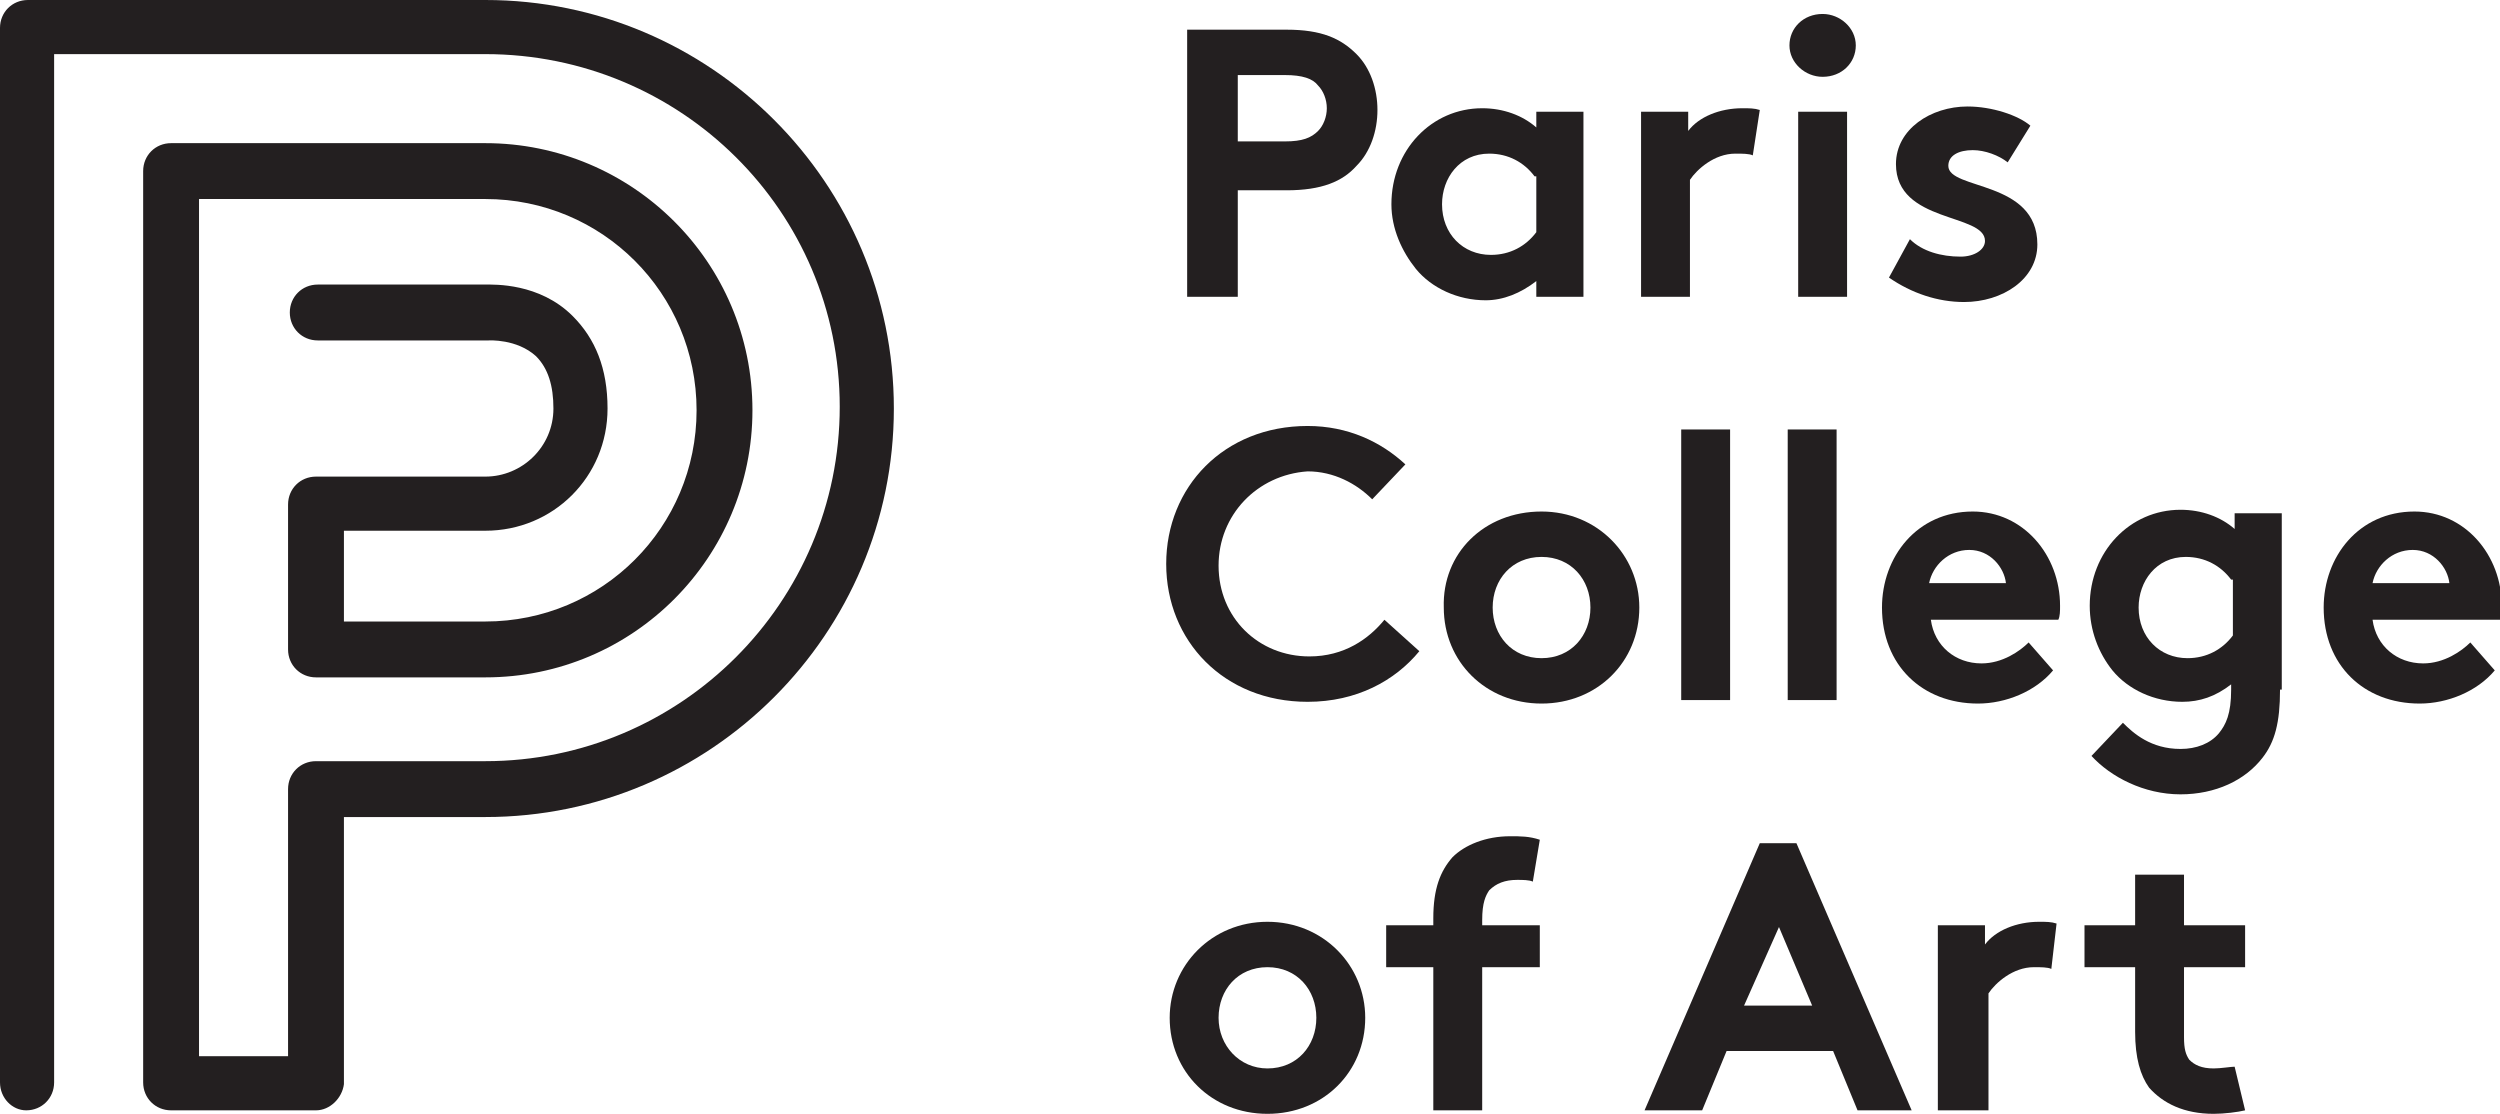
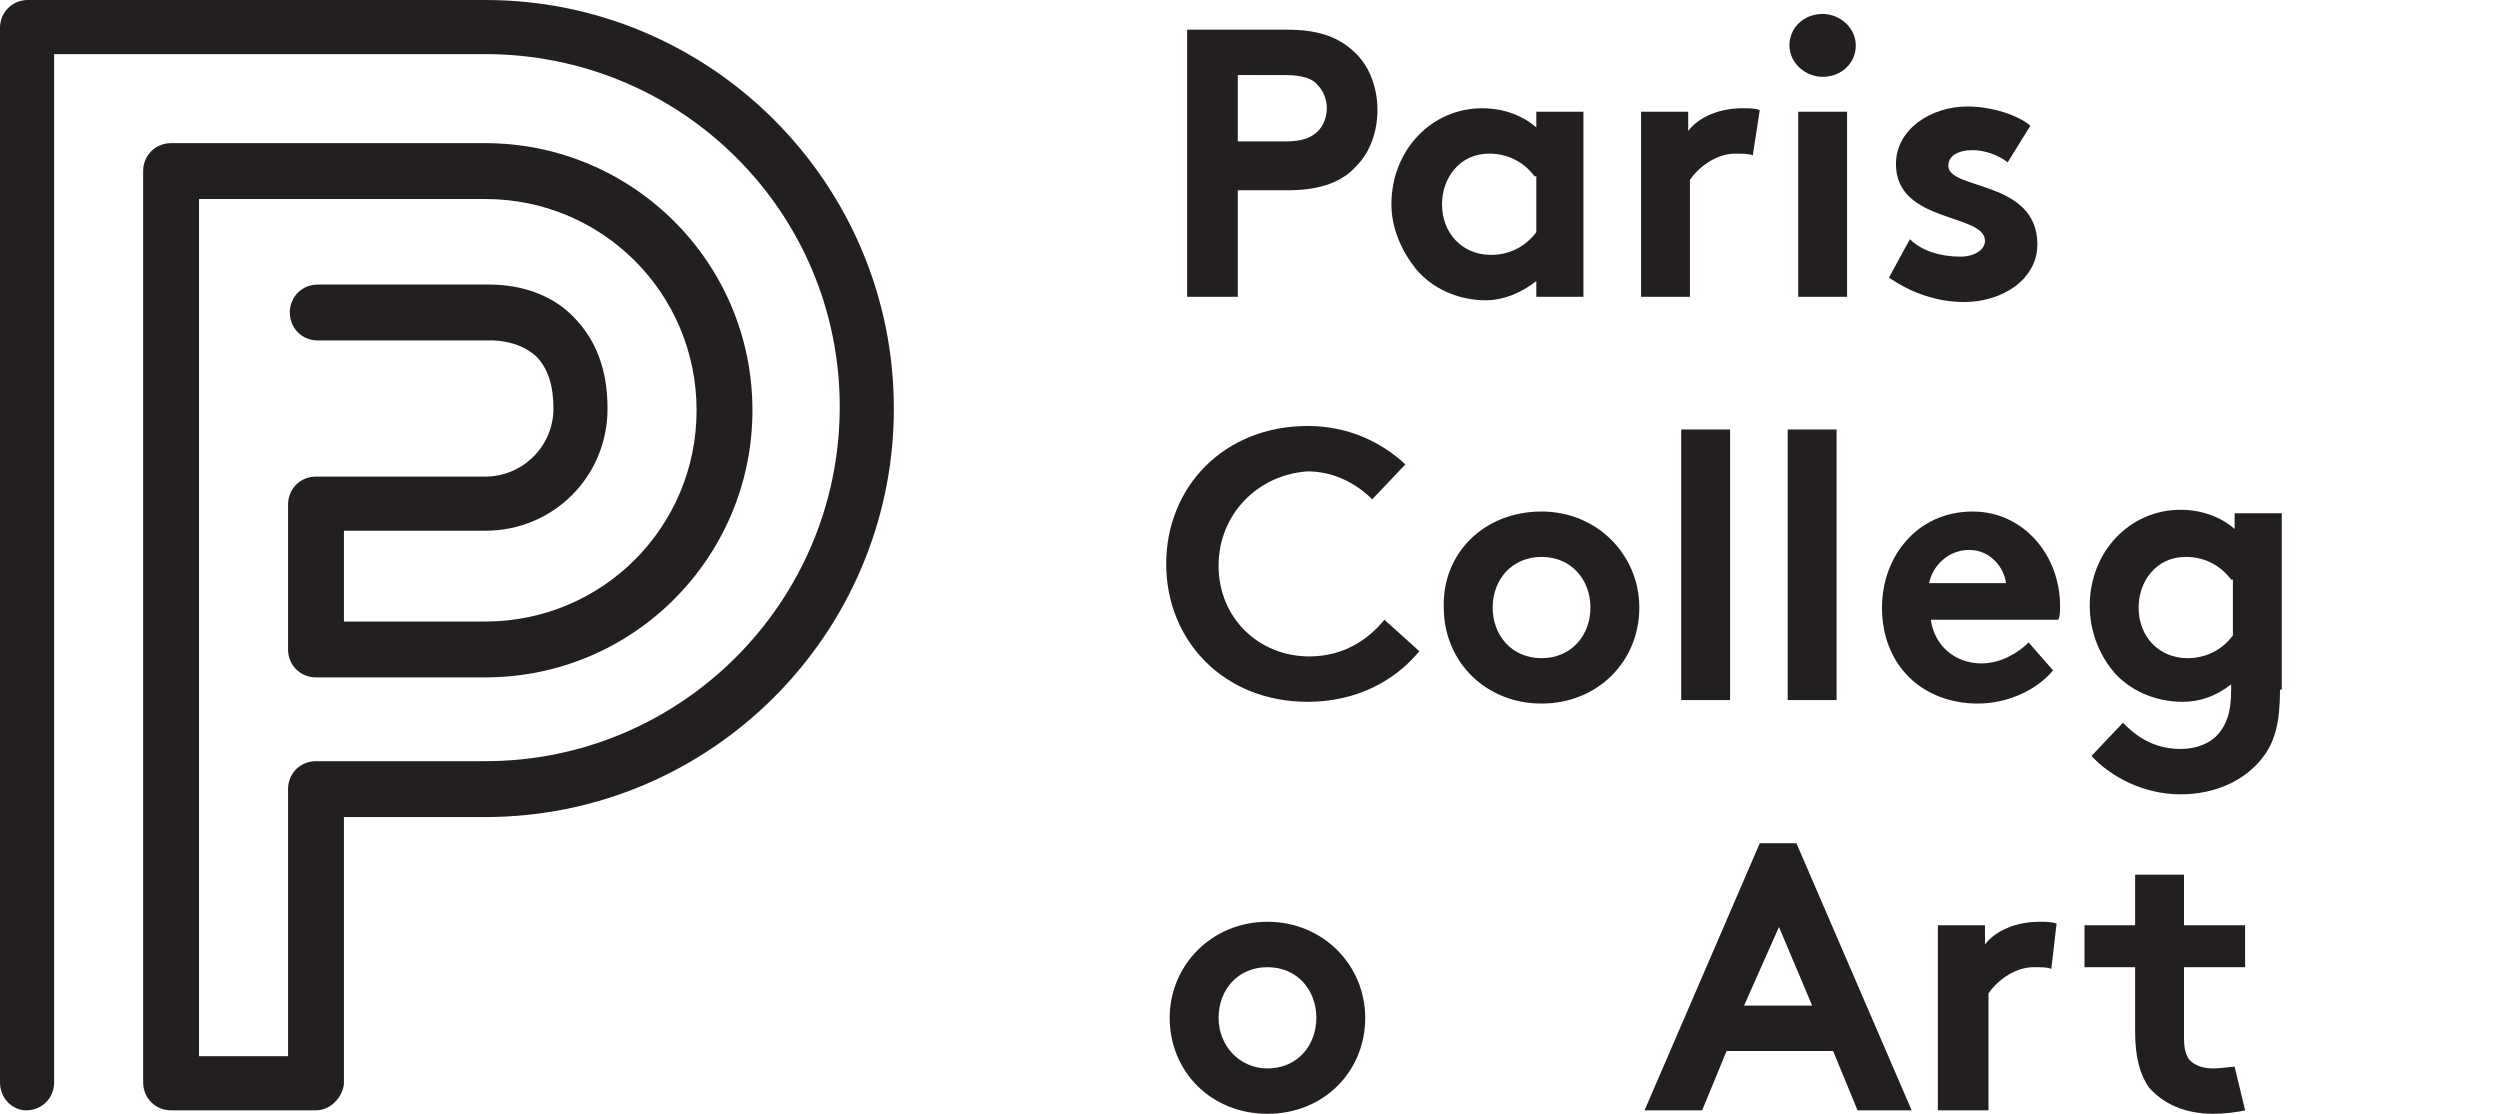
<svg xmlns="http://www.w3.org/2000/svg" version="1.1" id="Layer_1" x="0px" y="0px" width="100%" height="100%" viewBox="0 0 143.2 63.8" enable-background="new 0 0 143.2 63.8" xml:space="preserve">
  <g>
    <path fill="#231F20" d="M18.1,63.6H9.8c-0.9,0-1.6-0.7-1.6-1.6V9.8c0-0.9,0.7-1.6,1.6-1.6h18c8.4,0,15.3,6.8,15.3,15.3   c0,8.4-6.8,15.3-15.3,15.3h-9.7c-0.9,0-1.6-0.7-1.6-1.6v-8.3c0-0.9,0.7-1.6,1.6-1.6h9.7c2.1,0,3.9-1.7,3.9-3.9c0-1.3-0.3-2.3-1-3   c-1.1-1-2.7-0.9-2.7-0.9c0,0-0.1,0-0.1,0h-9.7c-0.9,0-1.6-0.7-1.6-1.6c0-0.9,0.7-1.6,1.6-1.6h9.6c0.5,0,3.1-0.1,5,1.8   c1.3,1.3,2,3,2,5.3c0,3.9-3.1,7-7,7h-8.1v5.2h8.1c6.7,0,12.1-5.4,12.1-12.1c0-6.7-5.4-12.1-12.1-12.1H11.4v49.1h5.1V45.2   c0-0.9,0.7-1.6,1.6-1.6h9.7c11.2,0,20.3-9.1,20.3-20.3c0-11.2-9.1-20.2-20.3-20.2H3.1V62c0,0.9-0.7,1.6-1.6,1.6   C0.7,63.6,0,62.9,0,62V1.6C0,0.7,0.7,0,1.6,0h26.2c12.9,0,23.4,10.5,23.4,23.4c0,12.9-10.5,23.4-23.4,23.4h-8.1v15.3   C19.6,62.9,18.9,63.6,18.1,63.6" />
    <path fill="#231F20" d="M70.9,10.8V17H68V1.7h5.7c2,0,3.1,0.5,4,1.4c0.8,0.8,1.2,2,1.2,3.2s-0.4,2.4-1.2,3.2c-0.8,0.9-2,1.4-4,1.4   H70.9z M73.6,8.1c1,0,1.5-0.2,1.9-0.6C75.8,7.2,76,6.7,76,6.2s-0.2-1-0.5-1.3c-0.3-0.4-0.9-0.6-1.9-0.6h-2.7v3.8H73.6z" />
    <path fill="#231F20" d="M90.7,17H88v-0.9c-0.9,0.7-1.9,1.1-2.9,1.1c-1.6,0-3.1-0.7-4-1.8c-0.8-1-1.4-2.3-1.4-3.7   c0-3.1,2.3-5.5,5.2-5.5c1.2,0,2.3,0.4,3.1,1.1V6.4h2.7V17z M87.9,10.1c-0.6-0.8-1.5-1.3-2.6-1.3c-1.7,0-2.7,1.4-2.7,2.9   c0,1.7,1.2,2.9,2.8,2.9c1.1,0,2-0.5,2.6-1.3V10.1z" />
    <path fill="#231F20" d="M100.4,8.9c-0.2-0.1-0.6-0.1-1-0.1c-1.2,0-2.2,0.9-2.6,1.5V17H94V6.4h2.7v1.1c0.6-0.8,1.8-1.3,3.1-1.3   c0.4,0,0.7,0,1,0.1L100.4,8.9z" />
    <path fill="#231F20" d="M104.4,0.8c1,0,1.9,0.8,1.9,1.8c0,1-0.8,1.8-1.9,1.8c-1,0-1.9-0.8-1.9-1.8C102.5,1.6,103.3,0.8,104.4,0.8    M105.8,17h-2.8V6.4h2.8V17z" />
    <path fill="#231F20" d="M109.4,13.7c0.7,0.7,1.8,1,2.9,1c0.8,0,1.4-0.4,1.4-0.9c0-1.6-5.1-1-5.1-4.4c0-2,2-3.3,4.1-3.3   c1.4,0,2.9,0.5,3.6,1.1l-1.3,2.1c-0.5-0.4-1.3-0.7-2-0.7c-0.8,0-1.4,0.3-1.4,0.9c0,1.4,5.1,0.8,5.1,4.5c0,2-2,3.3-4.2,3.3   c-1.5,0-3-0.5-4.3-1.4L109.4,13.7z" />
    <path fill="#231F20" d="M69.8,32.4c0,3,2.3,5.2,5.2,5.2c2,0,3.4-1,4.3-2.1l2,1.8c-1.4,1.7-3.6,2.9-6.4,2.9c-4.8,0-8.1-3.5-8.1-7.9   c0-4.4,3.3-7.9,8.1-7.9c2.3,0,4.2,0.9,5.6,2.2l-1.9,2c-0.9-0.9-2.2-1.6-3.7-1.6C72,27.2,69.8,29.5,69.8,32.4" />
    <path fill="#231F20" d="M88.3,29.3c3.2,0,5.6,2.5,5.6,5.5c0,3.1-2.4,5.5-5.6,5.5c-3.2,0-5.6-2.4-5.6-5.5   C82.6,31.7,85,29.3,88.3,29.3 M88.3,37.7c1.7,0,2.8-1.3,2.8-2.9c0-1.6-1.1-2.9-2.8-2.9c-1.7,0-2.8,1.3-2.8,2.9   C85.5,36.4,86.6,37.7,88.3,37.7" />
    <rect x="96.3" y="24.6" fill="#231F20" width="2.8" height="15.5" />
    <rect x="102.4" y="24.6" fill="#231F20" width="2.8" height="15.5" />
    <path fill="#231F20" d="M117.6,38.4c-1,1.2-2.7,1.9-4.3,1.9c-3.2,0-5.5-2.2-5.5-5.5c0-2.9,2-5.5,5.2-5.5c2.9,0,5,2.5,5,5.4   c0,0.3,0,0.6-0.1,0.8h-7.3c0.2,1.5,1.4,2.5,2.9,2.5c1.2,0,2.2-0.7,2.7-1.2L117.6,38.4z M114.9,33.4c-0.1-0.9-0.9-1.9-2.1-1.9   c-1.2,0-2.1,0.9-2.3,1.9H114.9z" />
    <path fill="#231F20" d="M130.6,39.5c0,1.9-0.3,3-1,3.9c-1,1.3-2.7,2.1-4.7,2.1c-2.1,0-4-1-5.1-2.2l1.8-1.9c0.6,0.6,1.6,1.5,3.3,1.5   c0.9,0,1.7-0.3,2.2-0.9c0.4-0.5,0.7-1.1,0.7-2.5v-0.3c-0.9,0.7-1.8,1-2.8,1c-1.6,0-3.1-0.7-4-1.8c-0.8-1-1.3-2.3-1.3-3.7   c0-3.1,2.3-5.5,5.2-5.5c1.2,0,2.3,0.4,3.1,1.1v-0.9h2.7V39.5z M127.8,33.2c-0.6-0.8-1.5-1.3-2.6-1.3c-1.7,0-2.7,1.4-2.7,2.9   c0,1.7,1.2,2.9,2.8,2.9c1.1,0,2-0.5,2.6-1.3V33.2z" />
-     <path fill="#231F20" d="M142.9,38.4c-1,1.2-2.7,1.9-4.3,1.9c-3.2,0-5.5-2.2-5.5-5.5c0-2.9,2-5.5,5.2-5.5c2.9,0,5,2.5,5,5.4   c0,0.3,0,0.6-0.1,0.8h-7.3c0.2,1.5,1.4,2.5,2.9,2.5c1.2,0,2.2-0.7,2.7-1.2L142.9,38.4z M140.3,33.4c-0.1-0.9-0.9-1.9-2.1-1.9   c-1.2,0-2.1,0.9-2.3,1.9H140.3z" />
    <path fill="#231F20" d="M72.6,52.8c3.2,0,5.6,2.5,5.6,5.5c0,3.1-2.4,5.5-5.6,5.5c-3.2,0-5.6-2.4-5.6-5.5   C67,55.3,69.4,52.8,72.6,52.8 M72.6,61.2c1.7,0,2.8-1.3,2.8-2.9c0-1.6-1.1-2.9-2.8-2.9c-1.7,0-2.8,1.3-2.8,2.9   C69.8,59.9,71,61.2,72.6,61.2" />
-     <path fill="#231F20" d="M87.8,50.5c-0.2-0.1-0.6-0.1-0.9-0.1c-0.7,0-1.2,0.2-1.6,0.6c-0.2,0.3-0.4,0.7-0.4,1.7V53h3.3v2.4h-3.3v8.2   h-2.8v-8.2h-2.7V53h2.7v-0.4c0-1.7,0.4-2.7,1.1-3.5c0.7-0.7,1.9-1.2,3.3-1.2c0.6,0,1.1,0,1.7,0.2L87.8,50.5z" />
    <path fill="#231F20" d="M94.2,63.6l6.6-15.3h2.1l6.6,15.3h-3.1l-1.4-3.4h-6.1l-1.4,3.4H94.2z M99.9,57.6h3.9l-1.9-4.5L99.9,57.6z" />
    <path fill="#231F20" d="M117.5,55.5c-0.2-0.1-0.6-0.1-1-0.1c-1.2,0-2.2,0.9-2.6,1.5v6.7H111V53h2.7v1.1c0.6-0.8,1.8-1.3,3.1-1.3   c0.4,0,0.7,0,1,0.1L117.5,55.5z" />
    <path fill="#231F20" d="M128.6,63.6c-0.4,0.1-1.2,0.2-1.8,0.2c-1.7,0-2.9-0.6-3.7-1.5c-0.5-0.7-0.8-1.7-0.8-3.2v-3.7h-2.9V53h2.9   v-2.9h2.8V53h3.5v2.4h-3.5v4c0,0.7,0.1,1,0.3,1.3c0.3,0.3,0.7,0.5,1.4,0.5c0.4,0,1-0.1,1.2-0.1L128.6,63.6z" />
  </g>
</svg>